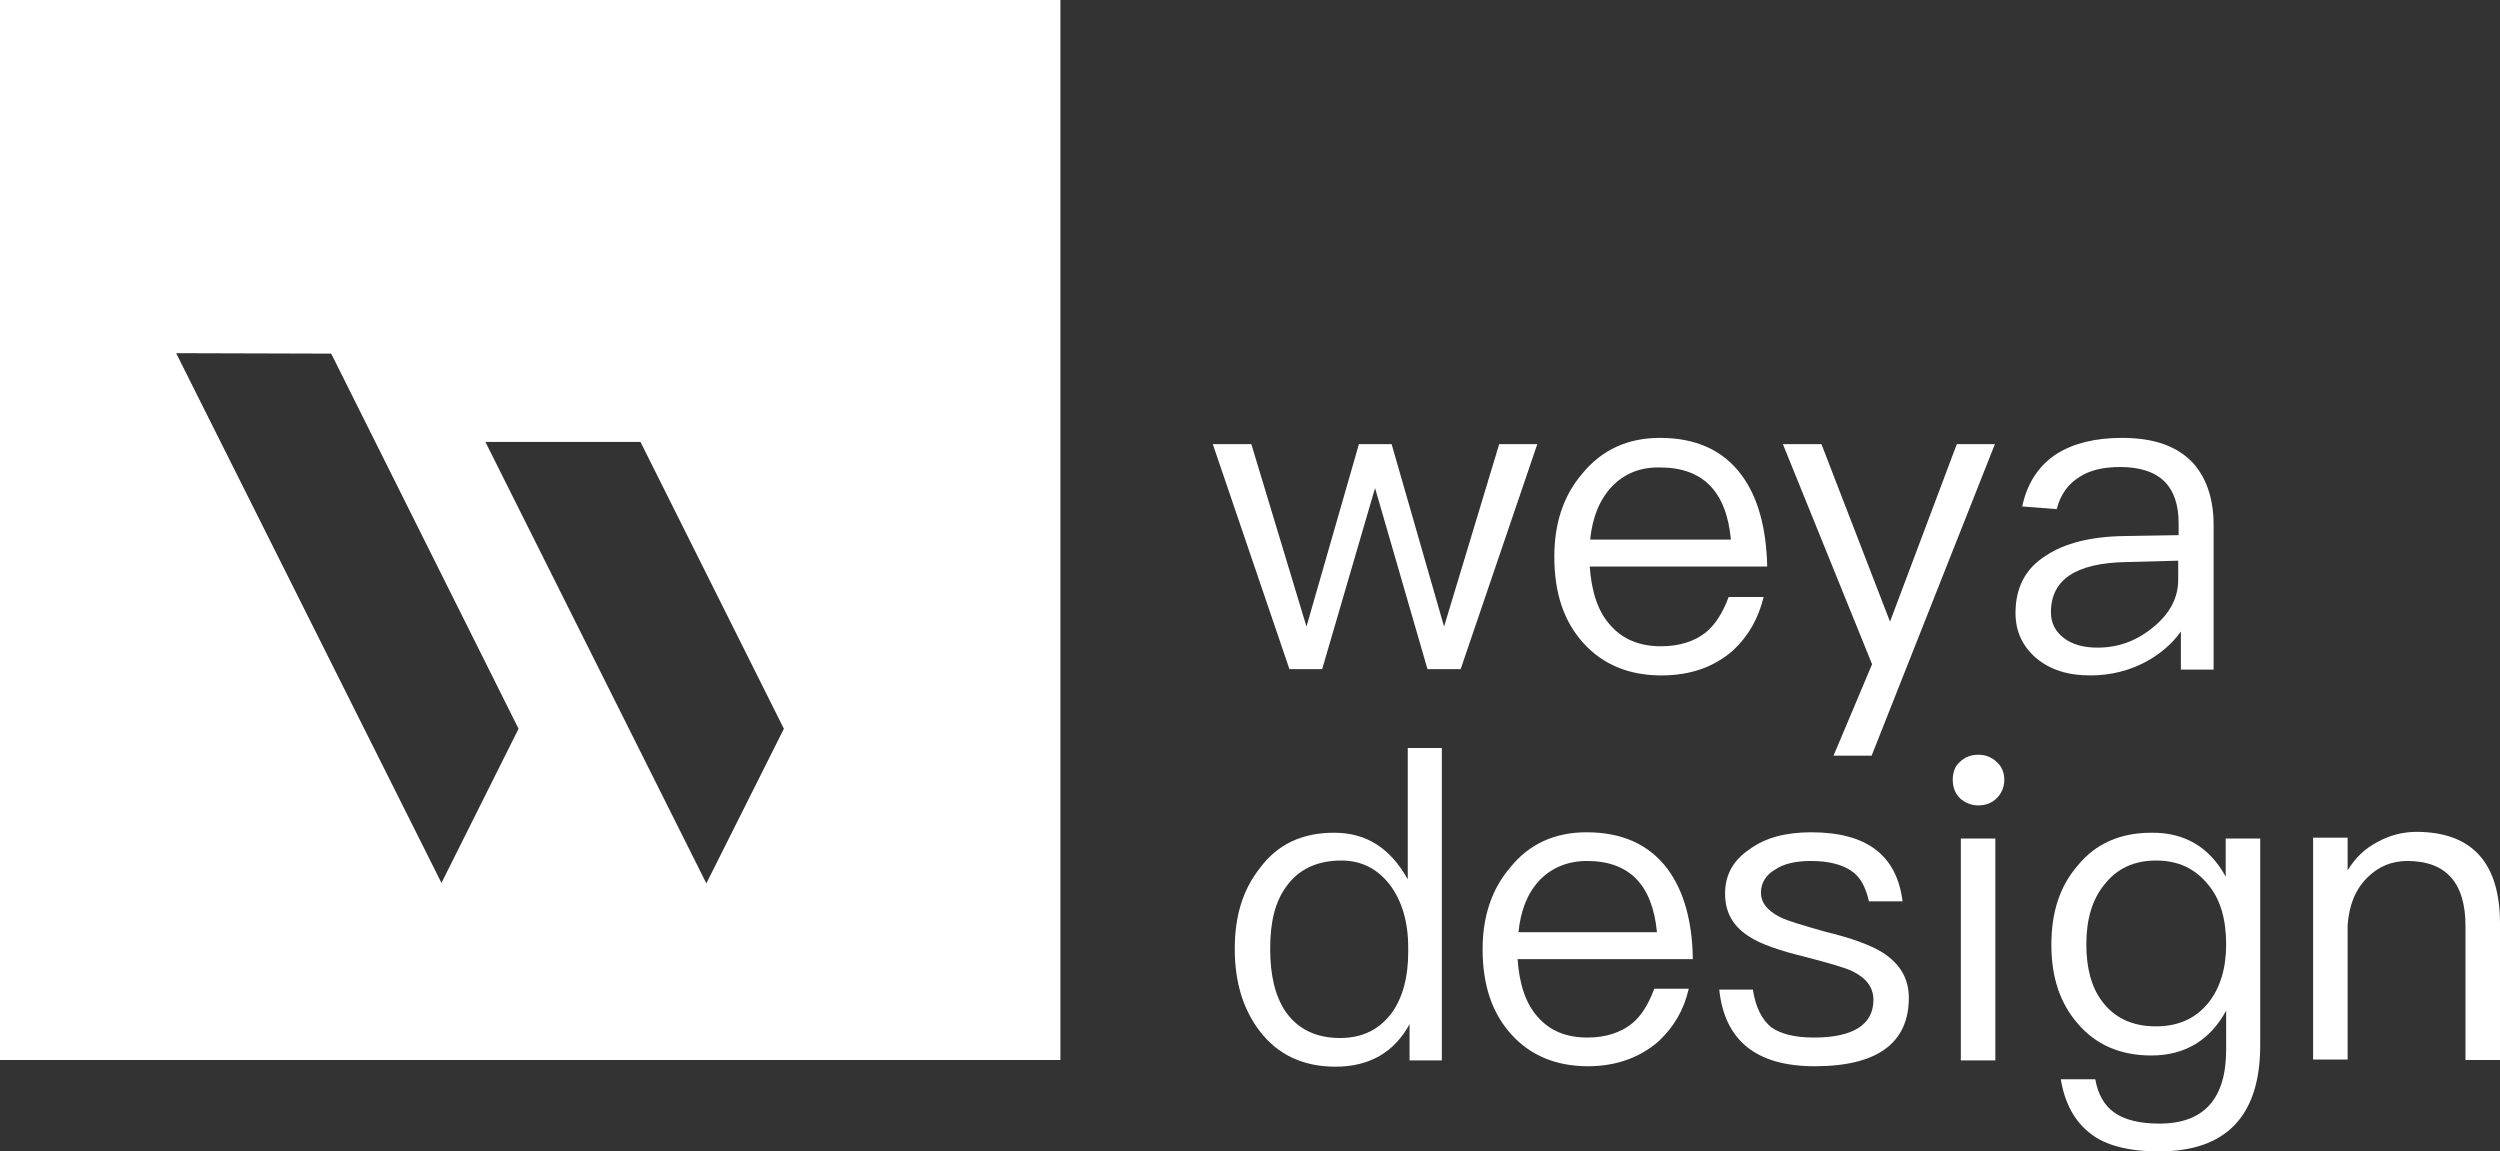
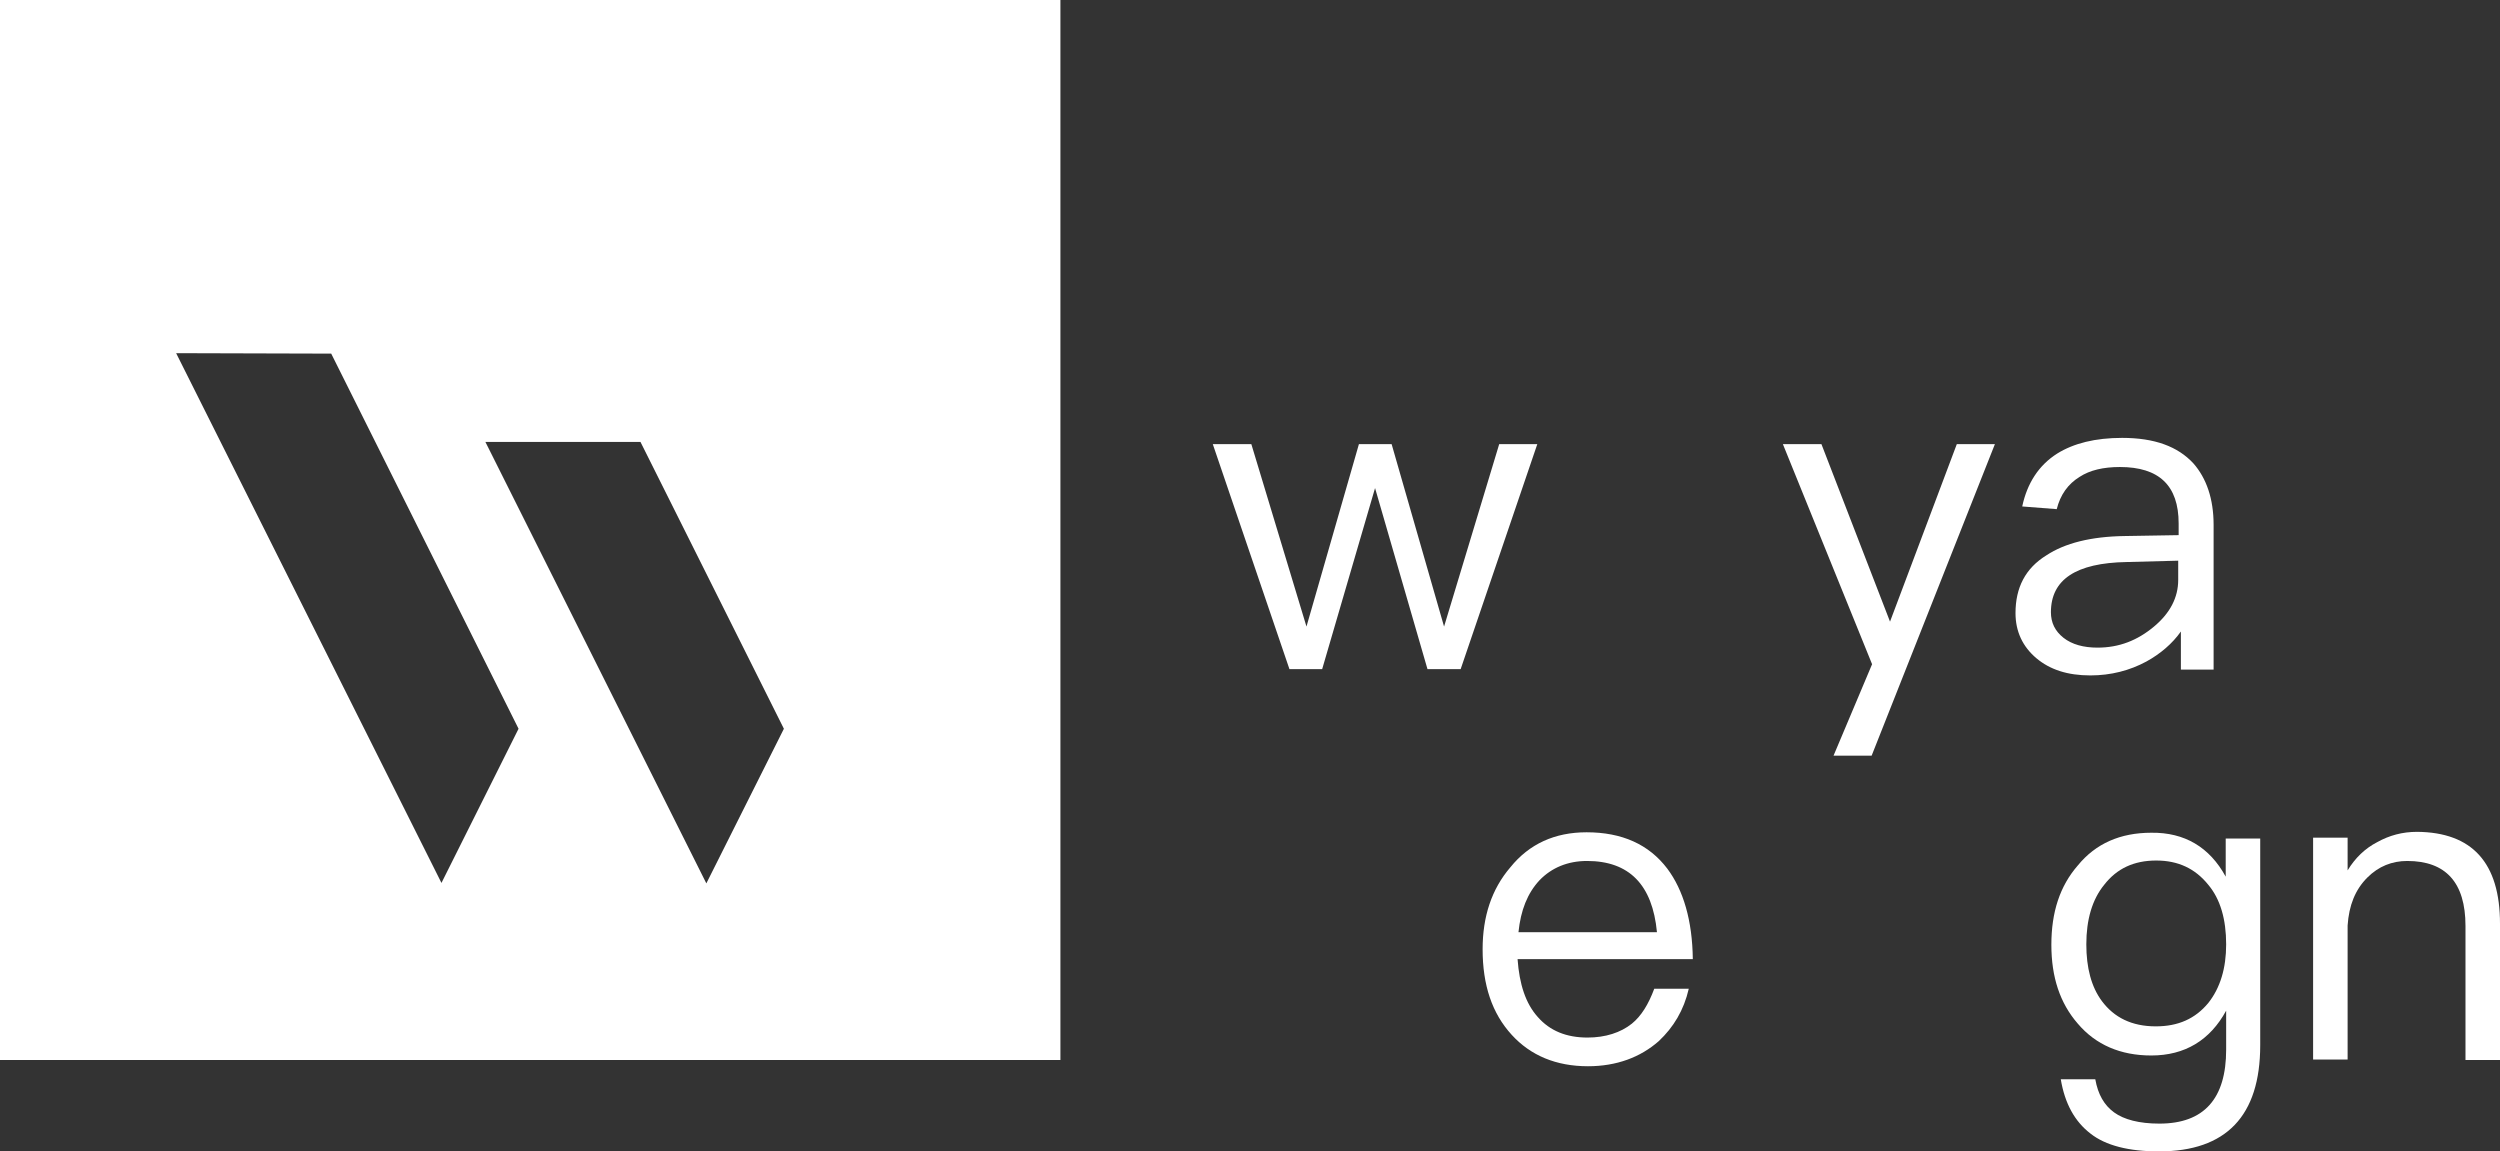
<svg xmlns="http://www.w3.org/2000/svg" version="1.1" id="圖層_1" x="0px" y="0px" viewBox="0 0 557.8 256.9" style="enable-background:new 0 0 557.8 256.9;" xml:space="preserve">
  <rect x="0" y="0" width="557.8" height="256.9" fill="#333333" stroke="none" />
  <style type="text/css">
	.st0{fill:#FFFFFF;}
</style>
  <g>
    <g>
      <polygon class="st0" points="118.3,133.7 118.4,134 118.5,133.7   " />
    </g>
    <path class="st0" d="M0,0v236.5h236.6V0H0z M98.5,197L39.3,78.8l34.6,0.1l41.8,83.7L98.5,197z M157.6,197.1l-49.3-98.5l34.6,0   l32,64L157.6,197.1z" />
    <path class="st0" d="M279.2,99.1l12.3,40.7l11.7-40.7h7.3l11.7,40.7l12.3-40.7h8.5l-17.1,50.2h-7.4l-11.7-40.4L295,149.3h-7.3   l-17.1-50.2H279.2z" />
-     <path class="st0" d="M388.5,105.9c3.7,4.9,5.6,11.8,5.8,20.5h-39.6c0.4,5.6,1.8,10,4.6,13.1c2.7,3.1,6.5,4.7,11.3,4.7   c4.1,0,7.5-1.1,10-3.1c2.1-1.7,3.8-4.4,5.1-7.9h7.8c-1.2,4.9-3.4,8.7-6.8,11.9c-4.2,3.7-9.5,5.6-16,5.6c-7.2,0-13-2.4-17.3-7.1   c-4.5-4.9-6.6-11.3-6.6-19.4c0-7.4,2-13.6,6.3-18.6c4.3-5.2,10-7.9,17.3-7.9C378.3,97.7,384.4,100.4,388.5,105.9z M359.6,108.6   c-2.7,2.9-4.3,6.8-4.8,11.8h31.4c-1-10.8-6.3-16.1-15.8-16.1C365.9,104.2,362.4,105.7,359.6,108.6z" />
    <path class="st0" d="M406.4,99.1l15.3,39.6l14.9-39.6h8.5l-27.5,69.5h-8.5l8.6-20.4l-19.9-49.1H406.4z" />
    <path class="st0" d="M489.4,103.4c2.9,3.3,4.5,7.9,4.5,13.7v32.3h-7.3v-8.5c-1.9,2.7-4.6,5-7.7,6.7c-3.7,2-7.9,3.1-12.5,3.1   c-5.1,0-9-1.3-12-3.8c-3.1-2.6-4.7-6-4.7-10.1c0-5.7,2.2-10,6.9-12.9c4.1-2.7,9.9-4.2,17.5-4.3l12-0.2v-2.6   c0-8.5-4.4-12.6-13.1-12.6c-3.7,0-6.7,0.7-9,2.2c-2.6,1.6-4.3,4-5.1,7.2l-7.7-0.6c1.1-5.2,3.7-9.2,7.8-11.8   c3.7-2.3,8.5-3.5,14.5-3.5C480.7,97.7,485.9,99.6,489.4,103.4z M474.5,125.4c-11.3,0.2-16.9,3.9-16.9,11.2c0,2.3,0.9,4.2,2.8,5.7   c1.9,1.5,4.5,2.2,7.6,2.2c4.8,0,8.9-1.6,12.6-4.7c3.6-3,5.4-6.5,5.4-10.4v-4.3L474.5,125.4z" />
-     <path class="st0" d="M321.7,166.9v69.7h-7.2v-8.1c-3.4,6.3-9,9.5-16.5,9.5c-7.3,0-12.9-2.7-16.9-7.9c-3.7-4.8-5.6-10.9-5.6-18.4   c0-7.3,1.8-13.2,5.6-18c4-5.4,9.5-7.9,16.6-7.9s12.5,3.4,16.4,10.4v-29.3H321.7z M287,197.8c-2.5,3.4-3.6,7.9-3.6,13.9   c0,5.9,1.1,10.6,3.5,14.1c2.7,3.8,6.7,5.8,12.1,5.8c5,0,8.8-1.9,11.6-5.7c2.4-3.4,3.6-7.9,3.6-13.5v-1c0-5.7-1.4-10.4-4.1-14   c-2.8-3.6-6.4-5.4-10.8-5.4C293.8,192,289.7,194,287,197.8z" />
    <path class="st0" d="M372,193.8c3.6,4.8,5.6,11.6,5.7,20.2h-39.1c0.4,5.6,1.8,9.9,4.5,12.9c2.7,3.1,6.4,4.6,11.1,4.6   c4,0,7.4-1.1,9.9-3.1c2.1-1.7,3.7-4.3,5-7.8h7.7c-1.1,4.8-3.4,8.6-6.7,11.7c-4.1,3.6-9.4,5.6-15.8,5.6c-7.1,0-12.8-2.4-17-7   c-4.4-4.8-6.5-11.1-6.5-19.1c0-7.3,2-13.4,6.2-18.3c4.2-5.2,9.9-7.8,17-7.8C361.9,185.7,367.9,188.4,372,193.8z M343.5,196.4   c-2.7,2.9-4.2,6.7-4.7,11.6h30.9c-1-10.6-6.2-15.9-15.6-15.9C349.8,192.1,346.2,193.6,343.5,196.4z" />
-     <path class="st0" d="M424.5,201.1h-7.5c-0.7-3.1-1.9-5.4-3.8-6.7c-2.1-1.5-5.2-2.3-9.1-2.3c-3.4,0-6.1,0.6-8,1.9   c-2.1,1.2-3.2,3-3.2,5.2c0,2.1,1.3,3.9,4.2,5.4c1.8,0.9,5.3,1.9,10.2,3.3c5.9,1.4,10.1,3,12.7,4.6c3.9,2.5,5.9,5.8,5.9,10.1   c0,10.1-7,15.3-21,15.3c-13,0-20.1-5.7-21.3-17.1h7.5c0.6,3.9,2,6.7,4.1,8.4c2.1,1.5,5.3,2.3,9.5,2.3c8.8,0,13.3-2.9,13.3-8.4   c0-2.8-1.6-4.9-4.7-6.4c-1.6-0.8-5.2-1.8-10.5-3.2c-5.8-1.4-10-2.9-12.3-4.4c-3.8-2.3-5.6-5.5-5.6-9.7c0-4.2,1.8-7.5,5.6-10   c3.4-2.5,8-3.7,13.6-3.7C416.5,185.7,423.2,190.8,424.5,201.1z" />
-     <path class="st0" d="M445.5,170c1.1,1,1.7,2.3,1.7,4c0,1.6-0.6,3-1.7,4.1c-1.1,1.1-2.5,1.6-4.1,1.6c-1.6,0-3-0.6-4.1-1.6   c-1.1-1.1-1.6-2.5-1.6-4.1c0-1.7,0.5-3.1,1.6-4c1.1-1.1,2.5-1.6,4.1-1.6C443,168.4,444.3,168.9,445.5,170z M445.2,187.1v49.5h-7.7   v-49.5H445.2z" />
    <path class="st0" d="M496.6,195.6v-8.5h7.7v46.1c0,15.8-7.6,23.7-22.6,23.7c-6.7,0-11.9-1.3-15.3-4c-3.5-2.7-5.7-6.7-6.6-12.1h7.7   c0.6,3.4,2,5.8,4.2,7.4c2.2,1.6,5.6,2.5,10.1,2.5c10,0,14.9-5.6,14.9-16.5v-8.7c-3.6,6.6-9.2,10-16.7,10c-6.9,0-12.4-2.4-16.4-7.1   c-4-4.6-5.9-10.4-5.9-17.6c0-7.3,1.9-13.1,5.9-17.7c4-4.9,9.5-7.3,16.4-7.3C487.4,185.7,493,189,496.6,195.6z M469.5,197.4   c-2.7,3.3-4,7.8-4,13.3c0,5.2,1.1,9.5,3.5,12.7c2.7,3.6,6.6,5.6,12,5.6c5,0,8.8-1.7,11.7-5.2c2.7-3.4,4-7.8,4-13.1   c0-5.6-1.3-10.1-4-13.3c-2.9-3.6-6.7-5.4-11.6-5.4C476.1,192,472.3,193.8,469.5,197.4z" />
    <path class="st0" d="M557.8,206.1v30.4h-7.7v-29.9c0-9.7-4.4-14.5-13-14.5c-3.4,0-6.4,1.2-8.9,3.7c-2.7,2.7-4.1,6.2-4.4,10.7v29.9   h-7.7v-49.5h7.7v7.3c1.7-2.8,3.9-4.9,6.6-6.3c2.7-1.5,5.6-2.3,8.9-2.3C551.6,185.7,557.8,192.5,557.8,206.1z" />
  </g>
</svg>